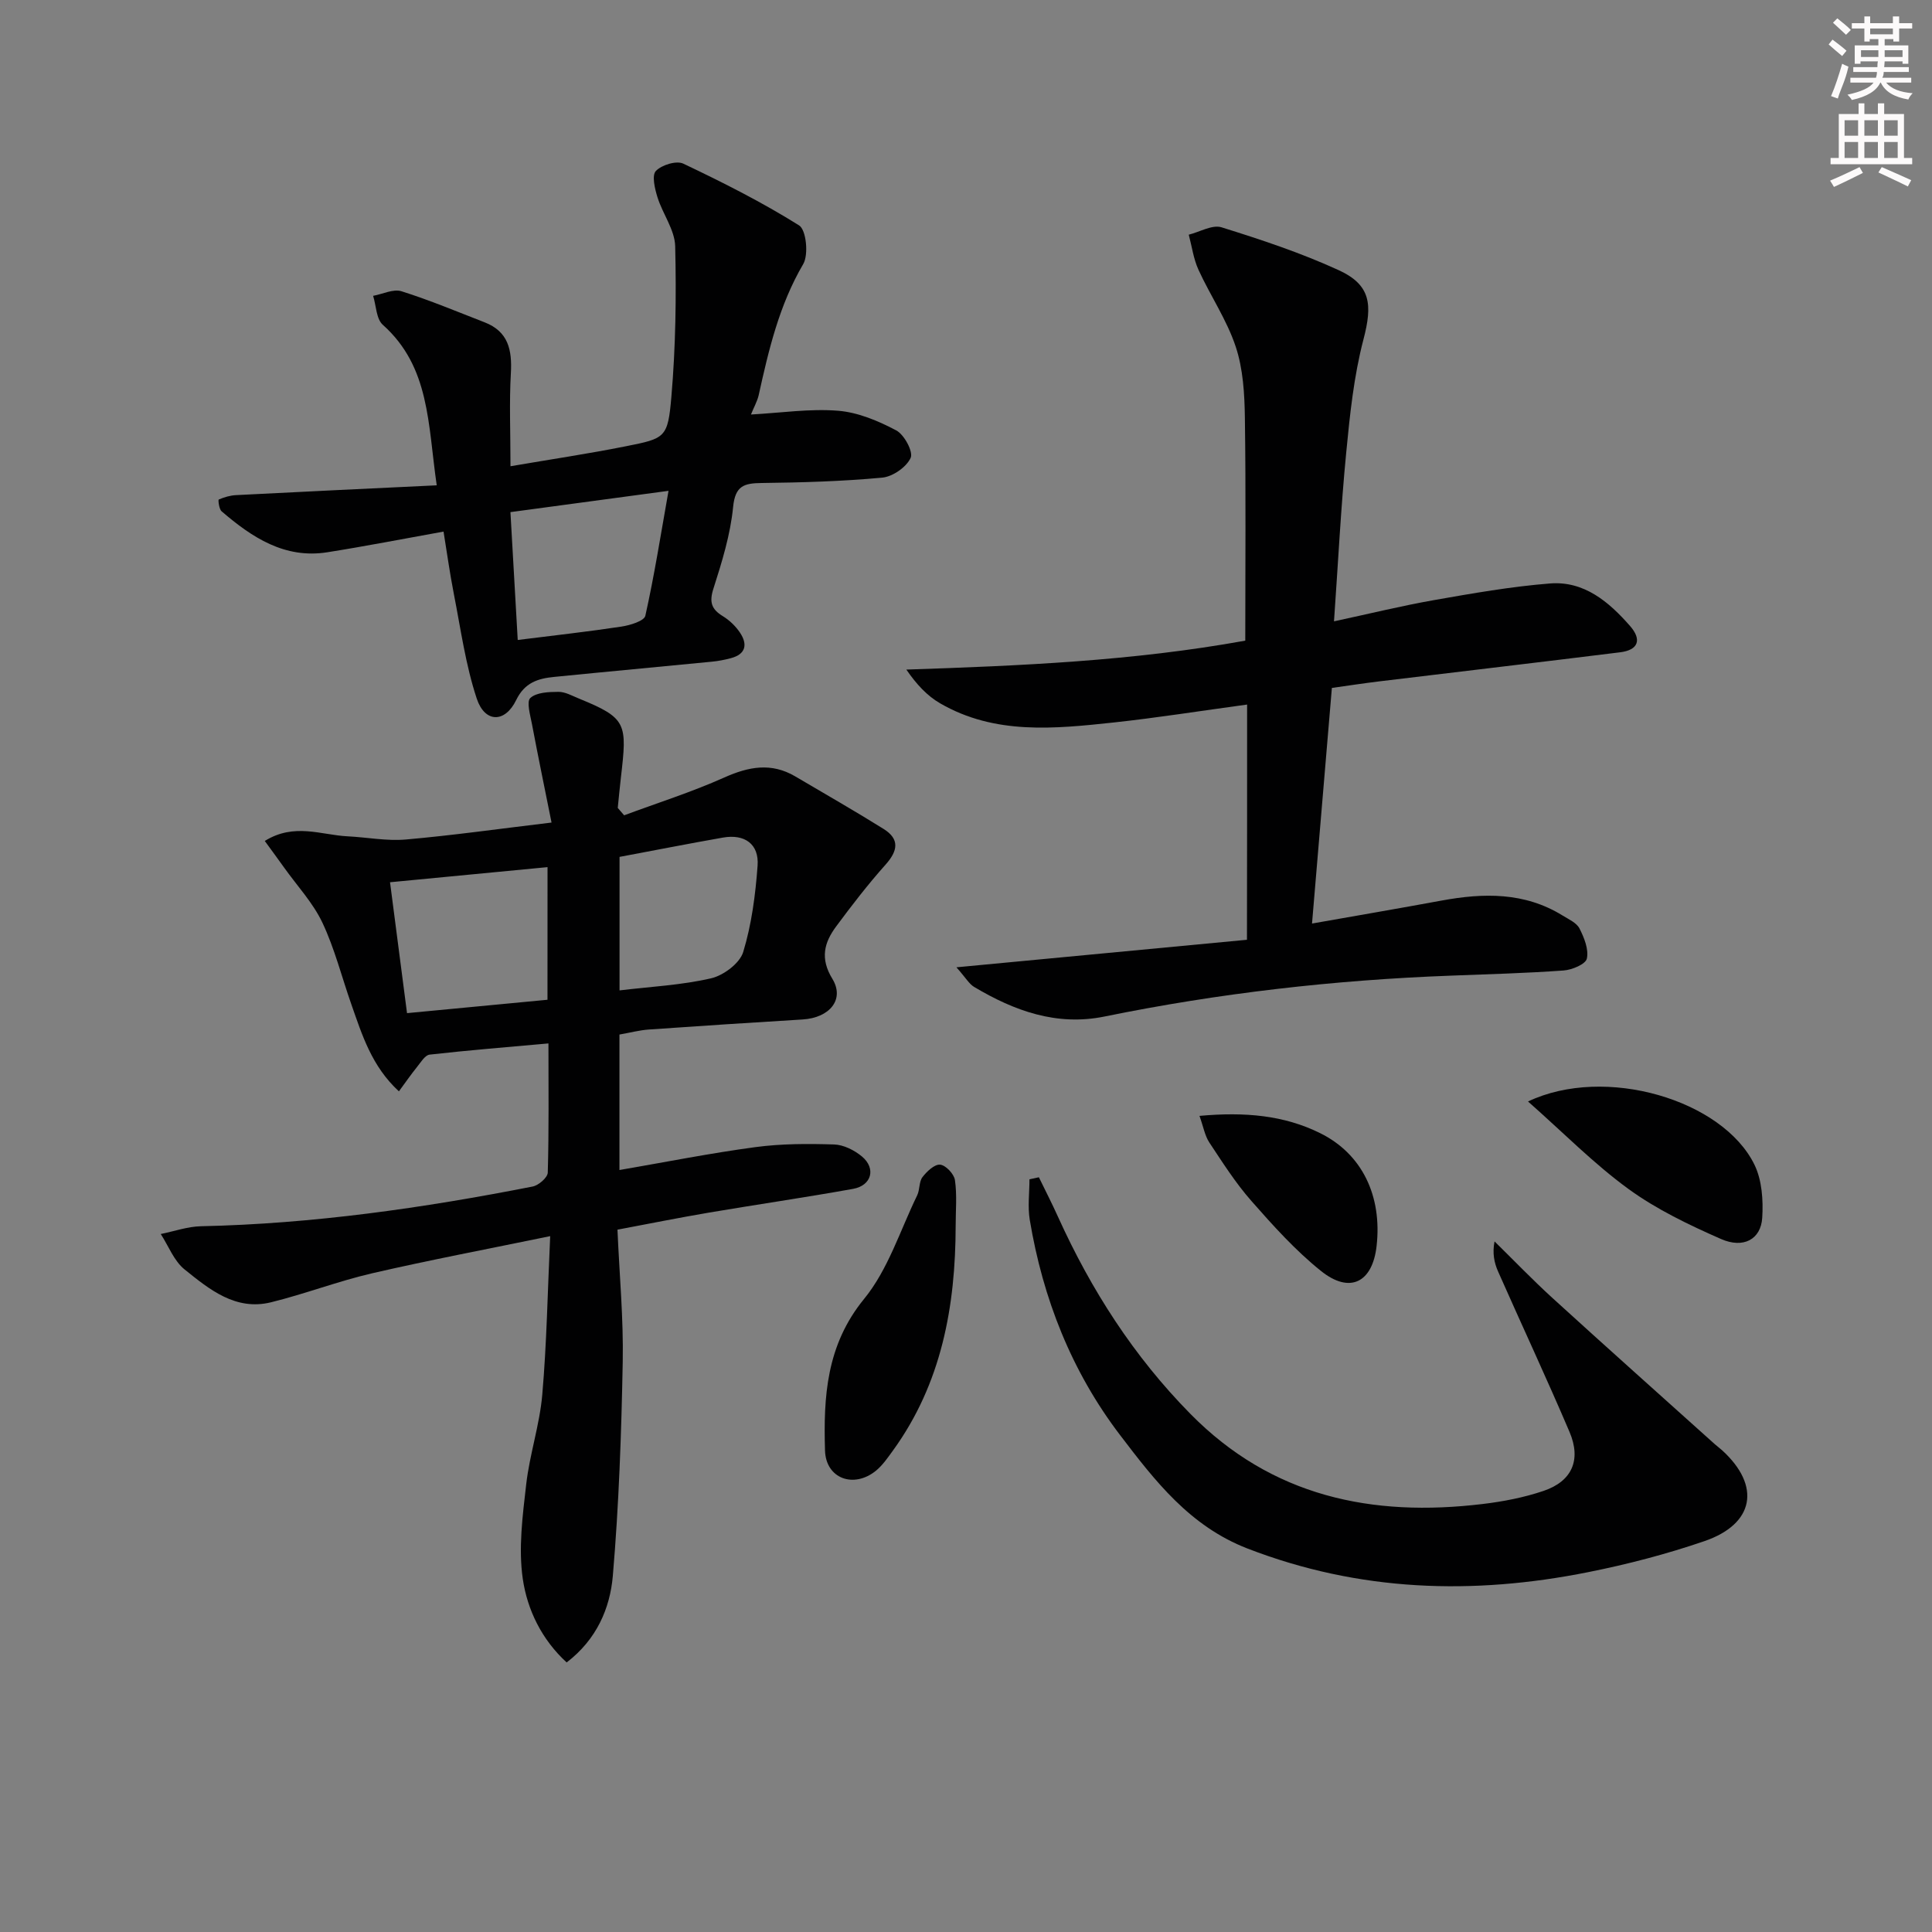
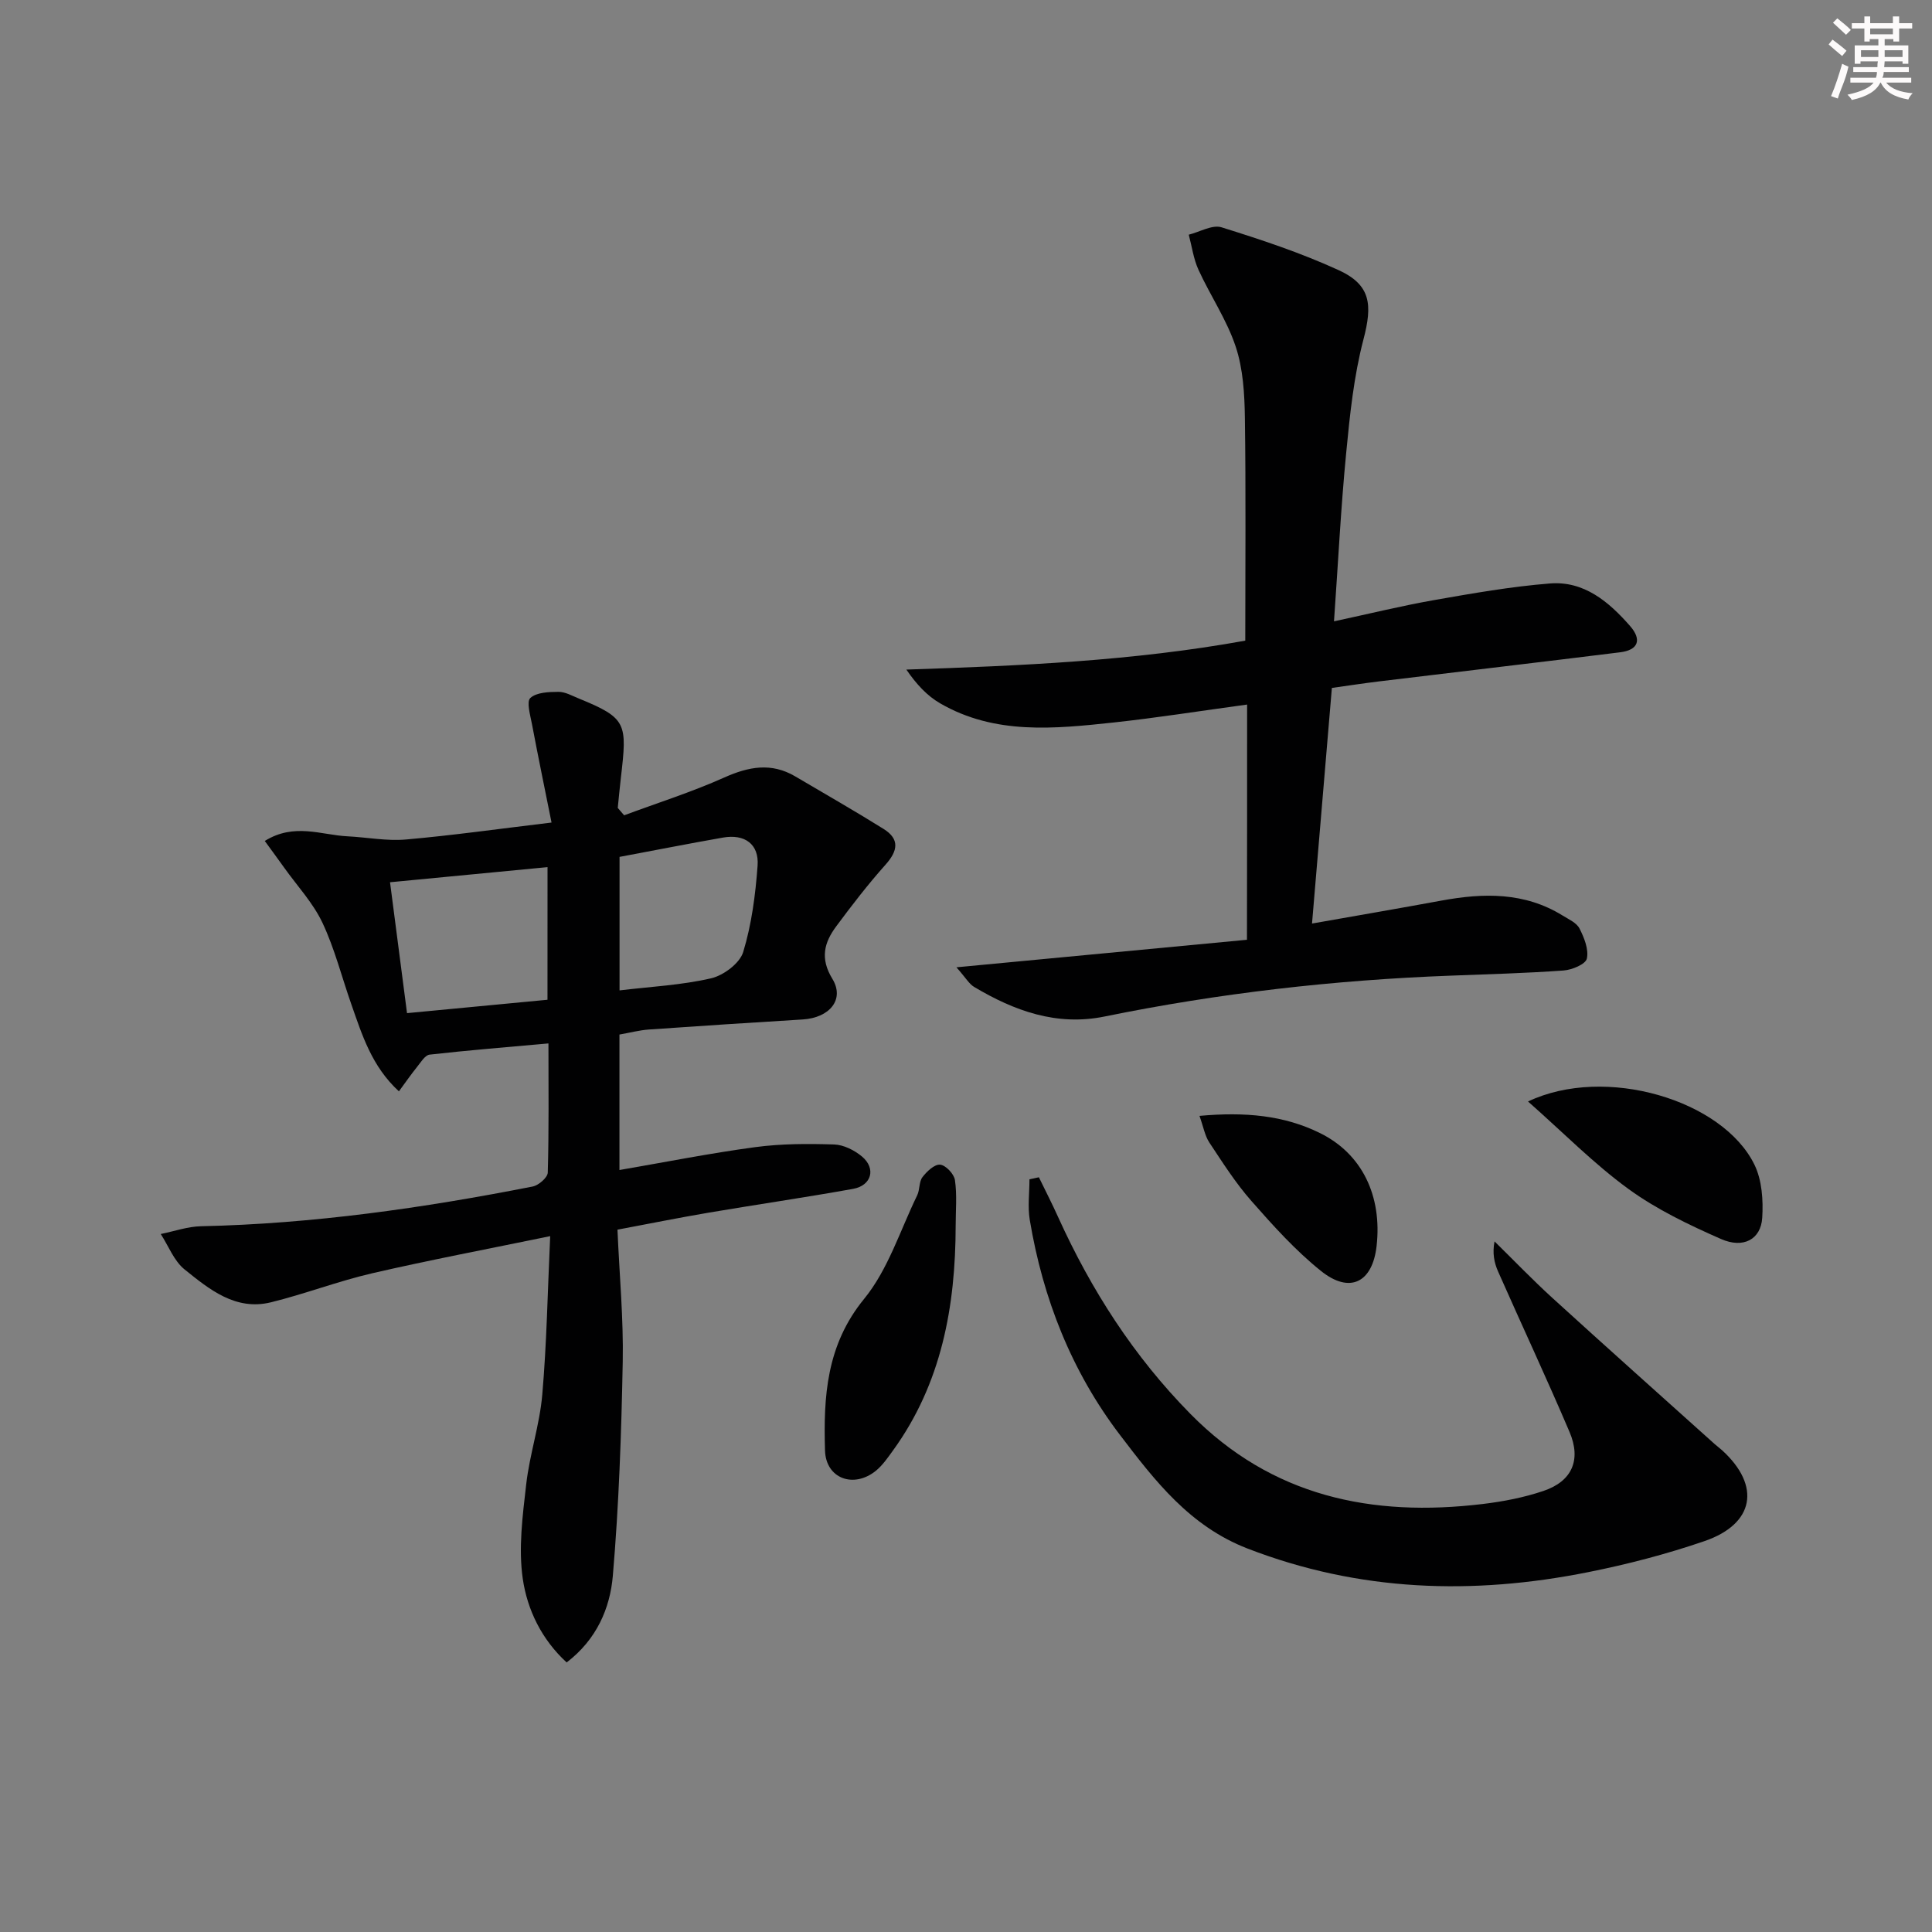
<svg xmlns="http://www.w3.org/2000/svg" enable-background="new 0 0 400 400" viewBox="0 0 400 400">
  <rect x="0" y="0" width="400" height="400" fill="#808080" stroke="none" />
  <g fill="#010102">
    <path d="m129.22 168.8c6.92-2.57 13.99-4.81 20.72-7.82 5.07-2.27 9.75-3.15 14.7-.24 6.12 3.61 12.29 7.13 18.31 10.89 3.37 2.11 2.94 4.54.39 7.39-3.63 4.07-6.98 8.41-10.23 12.8-2.47 3.33-3.36 6.61-.78 10.83 2.61 4.28-.57 8.08-6.15 8.42-10.61.65-21.23 1.33-31.84 2.08-1.97.14-3.91.66-6.09 1.04v28.05c9.59-1.65 18.83-3.49 28.14-4.74 5.37-.72 10.87-.72 16.3-.55 1.97.06 4.21 1.19 5.77 2.49 2.96 2.48 2 6.01-1.83 6.7-9.95 1.79-19.95 3.24-29.92 4.93-6.18 1.05-12.33 2.29-18.87 3.52.41 9.49 1.26 18.44 1.09 27.38-.28 14.78-.79 29.57-2.05 44.29-.58 6.74-3.36 13.19-9.56 17.93-5.18-4.75-8.14-10.89-9.08-17.28-.93-6.36-.04-13.08.7-19.56.71-6.24 2.79-12.34 3.33-18.58.92-10.56 1.1-21.18 1.64-32.84-12.94 2.67-24.94 4.94-36.82 7.68-7.09 1.64-13.93 4.28-21 6.02-7.32 1.79-12.75-2.68-17.88-6.81-2.19-1.76-3.32-4.85-4.93-7.33 2.78-.56 5.55-1.55 8.34-1.61 23.16-.5 45.98-3.77 68.65-8.22 1.24-.24 3.11-1.86 3.14-2.89.25-8.8.14-17.61.14-26.74-8.53.77-16.59 1.41-24.61 2.32-.95.11-1.81 1.58-2.58 2.53-1.22 1.51-2.33 3.11-3.77 5.07-5.64-5.19-7.63-11.7-9.86-18.05-1.98-5.63-3.44-11.49-5.97-16.85-1.94-4.11-5.2-7.6-7.88-11.35-1.28-1.79-2.59-3.57-4.06-5.59 6.12-3.8 11.68-1.23 17.13-.96 4.03.2 8.1 1.01 12.08.66 9.59-.84 19.13-2.19 30.16-3.51-1.36-6.78-2.77-13.59-4.06-20.42-.35-1.83-1.16-4.6-.33-5.37 1.28-1.17 3.81-1.26 5.82-1.27 1.41-.01 2.84.82 4.22 1.38 10 4.08 10.01 5.15 8.71 16.37-.24 2.09-.44 4.19-.65 6.28.44.51.88 1.02 1.32 1.53zm-15.86 10.73c-11.11 1.07-21.6 2.07-32.61 3.13 1.2 9.2 2.36 18.15 3.52 27.1 10.15-.97 19.63-1.87 29.08-2.77.01-9.58.01-18.36.01-27.46zm14.91-2.12v27.64c6.51-.78 12.85-1.09 18.95-2.5 2.58-.6 5.94-3.11 6.65-5.44 1.75-5.74 2.54-11.86 2.98-17.88.33-4.48-2.68-6.6-7.15-5.82-7.01 1.23-13.99 2.61-21.43 4z" />
    <path d="m258.2 145.87c-9.87 1.34-18.71 2.75-27.6 3.71-12.24 1.31-24.6 2.61-35.95-3.96-2.69-1.55-4.9-3.93-7-6.99 23.64-.79 46.83-1.77 70.17-5.99 0-15.53.14-30.83-.08-46.12-.07-4.94-.36-10.12-1.9-14.75-1.84-5.55-5.26-10.56-7.71-15.92-1.03-2.25-1.36-4.83-2.01-7.26 2.28-.57 4.87-2.12 6.78-1.53 8.21 2.56 16.44 5.29 24.25 8.87 6.7 3.07 7.02 7.16 5.14 14.34-2 7.64-2.82 15.64-3.58 23.54-1.09 11.21-1.65 22.48-2.52 34.83 7.28-1.56 13.94-3.2 20.68-4.39 7.97-1.4 15.98-2.81 24.04-3.45 7.07-.56 12.2 3.81 16.58 8.81 2.5 2.86 1.68 4.98-2.06 5.44-16.64 2.07-33.29 4.01-49.94 6.03-3.28.4-6.55.9-9.74 1.35-1.36 16.19-2.71 32.13-4.11 48.78 8.7-1.54 17.78-3.09 26.84-4.76 8.69-1.6 17.18-1.76 25.04 3.1 1.26.78 2.9 1.5 3.5 2.69.97 1.9 1.94 4.33 1.52 6.23-.25 1.15-3.07 2.34-4.82 2.46-7.79.56-15.61.77-23.42 1.07-24.1.9-47.98 3.63-71.62 8.46-9.91 2.02-18.68-1.17-27-6.13-1.03-.61-1.69-1.83-3.66-4.06 21.06-2 40.74-3.86 60.15-5.7.03-16.44.03-32.17.03-48.7z" />
-     <path d="m155.48 85.82c6.23-.34 12.19-1.25 18.03-.78 4.13.33 8.33 2.1 12.05 4.07 1.66.88 3.56 4.44 2.98 5.69-.88 1.92-3.72 3.89-5.89 4.09-8.27.77-16.6 1.01-24.91 1.11-3.66.04-5.53.53-5.96 4.99-.56 5.71-2.31 11.36-4.07 16.87-.9 2.8-.42 4.27 1.96 5.72 1.37.84 2.65 2.07 3.54 3.41 1.61 2.41 1.22 4.46-1.9 5.28-1.27.34-2.57.59-3.88.72-10.9 1.07-21.82 2.07-32.72 3.16-3.32.33-6.08 1.16-7.84 4.79-2.31 4.77-6.48 4.75-8.16-.29-2.32-6.99-3.32-14.43-4.75-21.7-.85-4.34-1.45-8.73-2.13-12.89-8.41 1.51-16.21 3.04-24.06 4.28-8.86 1.4-15.61-3.09-21.89-8.48-.54-.47-.74-2.38-.59-2.44 1.12-.48 2.36-.85 3.58-.91 13.54-.7 27.08-1.34 41.55-2.03-1.85-12.7-1.39-24.5-11.16-33.23-1.37-1.22-1.37-3.96-2.01-6 1.97-.36 4.18-1.48 5.87-.95 5.84 1.84 11.51 4.22 17.23 6.44 4.89 1.9 5.69 5.72 5.42 10.5-.35 6.08-.08 12.2-.08 19.29 8.34-1.43 16.14-2.59 23.86-4.13 8.19-1.63 8.72-1.74 9.45-10.23.89-10.35 1.04-20.8.79-31.18-.08-3.41-2.6-6.71-3.67-10.16-.55-1.76-1.2-4.52-.33-5.43 1.19-1.25 4.25-2.2 5.68-1.52 8.19 3.89 16.32 7.99 23.98 12.79 1.47.92 1.99 6.05.85 8-4.99 8.51-7.16 17.81-9.24 27.22-.3 1.23-.96 2.39-1.58 3.93zm-48.29 46.68c7.73-.97 14.62-1.73 21.46-2.77 1.79-.27 4.72-1.16 4.96-2.24 1.85-8.27 3.17-16.67 4.8-25.87-11.5 1.55-21.87 2.95-32.73 4.41.53 9.33 1.02 17.89 1.51 26.47z" />
    <path d="m215.09 243.74c1.33 2.73 2.72 5.44 3.97 8.21 6.85 15.12 15.67 28.87 27.39 40.77 16.88 17.15 37.6 21.42 60.5 18.67 4.26-.51 8.56-1.34 12.61-2.71 5.9-1.99 7.87-6.41 5.39-12.22-4.75-11.14-9.88-22.11-14.78-33.19-.81-1.82-1.22-3.82-.74-6.25 3.97 3.9 7.83 7.92 11.94 11.67 11.16 10.17 22.43 20.22 33.66 30.31.49.44 1.04.83 1.53 1.28 8.05 7.34 6.7 15.24-3.69 18.8-7.82 2.68-15.9 4.79-24.02 6.41-23.92 4.79-47.43 4.06-70.56-4.88-11.96-4.63-19.17-14.02-26.39-23.49-10.05-13.18-15.98-28.26-18.7-44.57-.45-2.72-.06-5.59-.06-8.39.64-.15 1.3-.28 1.95-.42z" />
    <path d="m197.86 253.77c-.03 16.7-2.91 32.65-12.99 46.56-1.07 1.47-2.14 3.04-3.52 4.17-4.58 3.72-10.36 1.65-10.54-4.18-.33-11.11.26-21.81 8.08-31.38 4.98-6.08 7.47-14.2 11-21.45.57-1.17.36-2.8 1.09-3.77.9-1.18 2.5-2.7 3.66-2.59 1.17.11 2.89 1.94 3.07 3.2.45 3.08.15 6.28.15 9.44z" />
    <path d="m316.36 228.05c15.97-7.58 40.3-.34 46.87 13.07 1.57 3.2 1.85 7.37 1.62 11.02-.28 4.44-3.88 6.43-8.54 4.38-6.64-2.92-13.33-6.12-19.16-10.36-7.14-5.2-13.41-11.59-20.79-18.11z" />
    <path d="m248.34 231.03c9.44-.85 17.49-.13 24.97 3.57 8.68 4.28 12.87 12.98 11.7 23.37-.85 7.57-5.55 9.97-11.54 5.15-5.27-4.23-9.89-9.36-14.37-14.46-3.28-3.72-5.98-7.98-8.73-12.13-.92-1.4-1.21-3.21-2.03-5.5z" />
  </g>
  <path d="m378.6 9.2.8-1c.9.7 1.9 1.4 2.9 2.3l-.9 1.1c-1.1-.9-2-1.7-2.8-2.4zm.5 10.7c.9-2.1 1.6-4.3 2.3-6.7.4.2.8.4 1.3.6-.7 3.1-1.5 4.3-2.2 6.6zm.4-15.2.9-.9c1 .8 2 1.6 2.8 2.4l-1 1c-1-.9-1.9-1.8-2.7-2.5zm12.5-1.3h1.2v1.4h2.7v1.1h-2.7v2.7h-1.2v-.5h-1.8v1.3h4.9v3.8h-1.2v-.5h-3.7c0 .4-.1.9-.1 1.2h5.1v1h-5.2c0 .5-.1.9-.3 1.2h6v1h-5.2c1.1 1.3 2.9 2 5.5 2.2-.4.4-.7.8-.9 1.3-2.9-.5-4.8-1.6-5.7-3.5h-.1c-.8 1.7-2.7 2.9-5.9 3.6-.2-.4-.6-.8-.9-1.1 2.8-.6 4.6-1.4 5.4-2.5h-4.8v-1h5.3c.1-.3.2-.7.2-1.2h-4.9v-1h5c0-.4 0-.8.1-1.2h-3.6v.5h-1.2v-3.8h4.9v-1.3h-1.8v.5h-1.1v-2.7h-2.6v-1.1h2.6v-1.4h1.2v1.4h4.7v-1.4zm-6.7 8.4h3.6c0-.4 0-.9 0-1.4h-3.6zm1.9-4.7h4.7v-1.2h-4.7zm6.7 3.3h-3.7v1.4h3.7z" fill="#fcfafa" />
-   <path d="m384.7 21.4h1.3v2.2h2.8v-2.2h1.3v2.2h4.1v9.1h1.7v1.3h-16.9v-1.3h1.7v-9.1h4.1v-2.2zm.3 13.2.7 1.2c-1.8.9-3.8 1.9-6 2.9-.2-.4-.5-.8-.8-1.3 2.4-1 4.4-2 6.1-2.8zm-3.1-6.5h2.8v-3.2h-2.8zm0 4.6h2.8v-3.3h-2.8v3.2zm4.1-4.6h2.8v-3.2h-2.8zm0 4.6h2.8v-3.3h-2.8zm3.6 1.9c2.1.9 4.1 1.8 6.1 2.7l-.7 1.3c-2.2-1.1-4.2-2-6.1-2.9zm3.3-9.7h-2.8v3.2h2.8zm-2.8 7.8h2.8v-3.3h-2.8z" fill="#fcfafa" />
</svg>